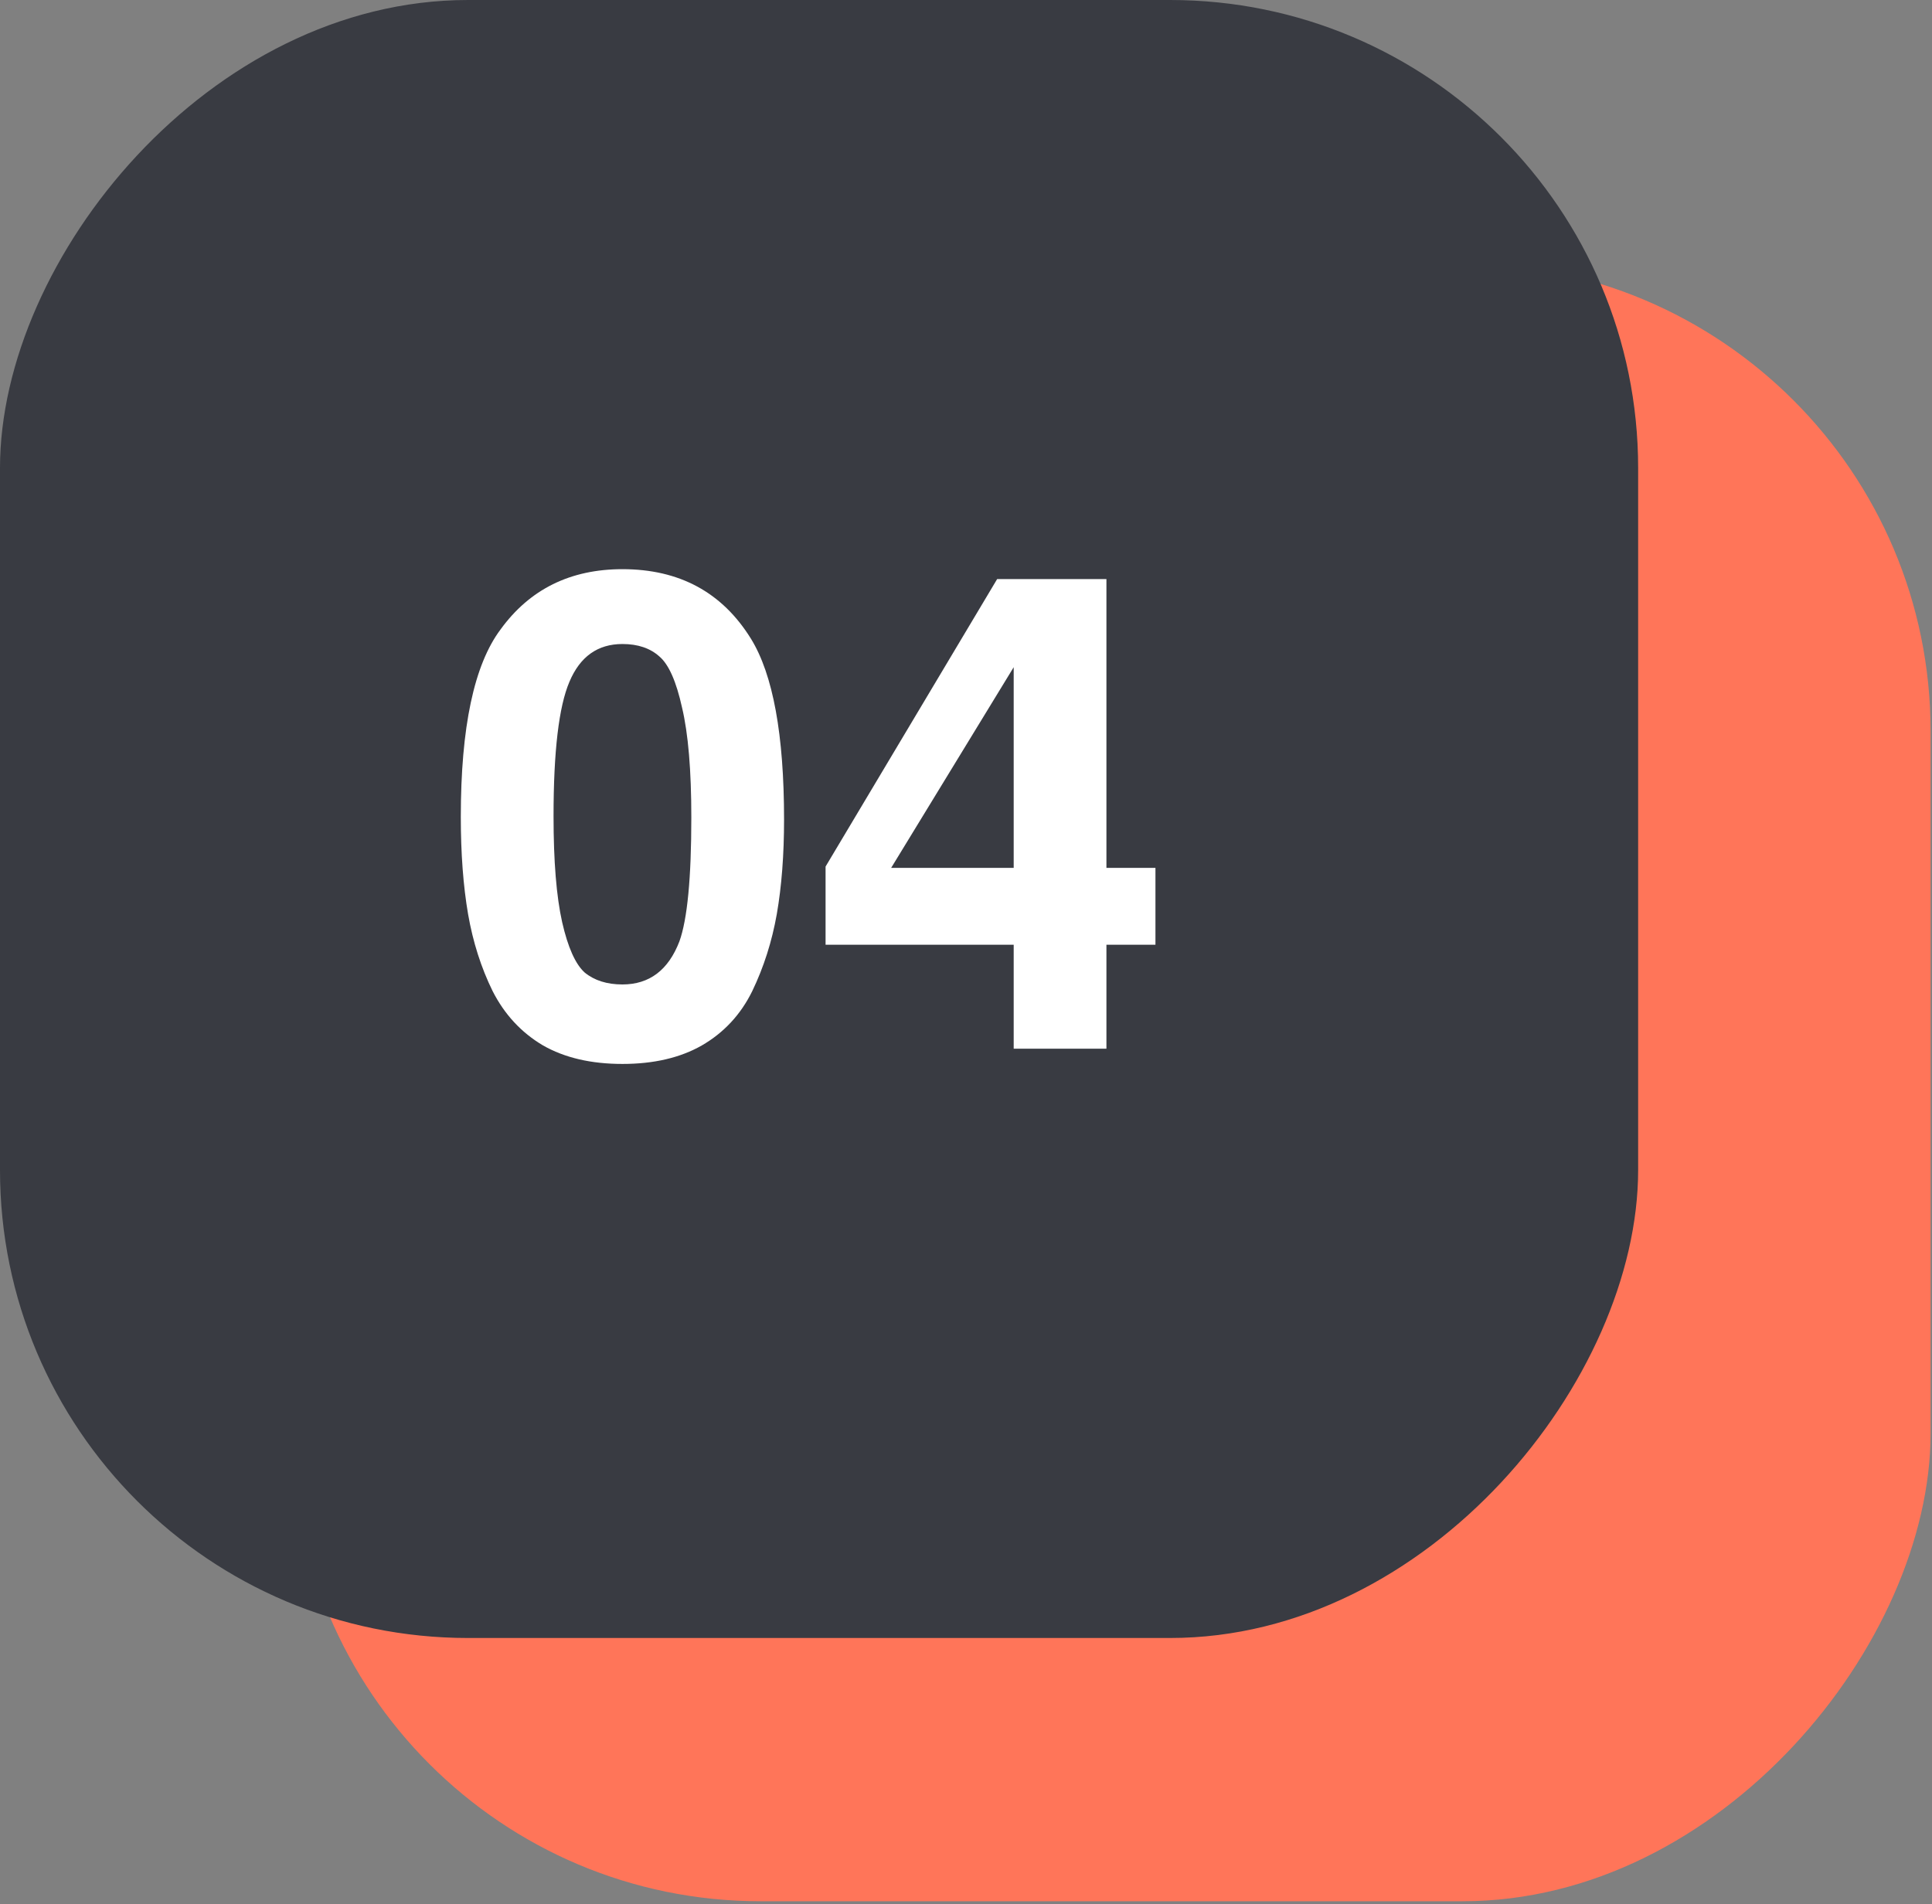
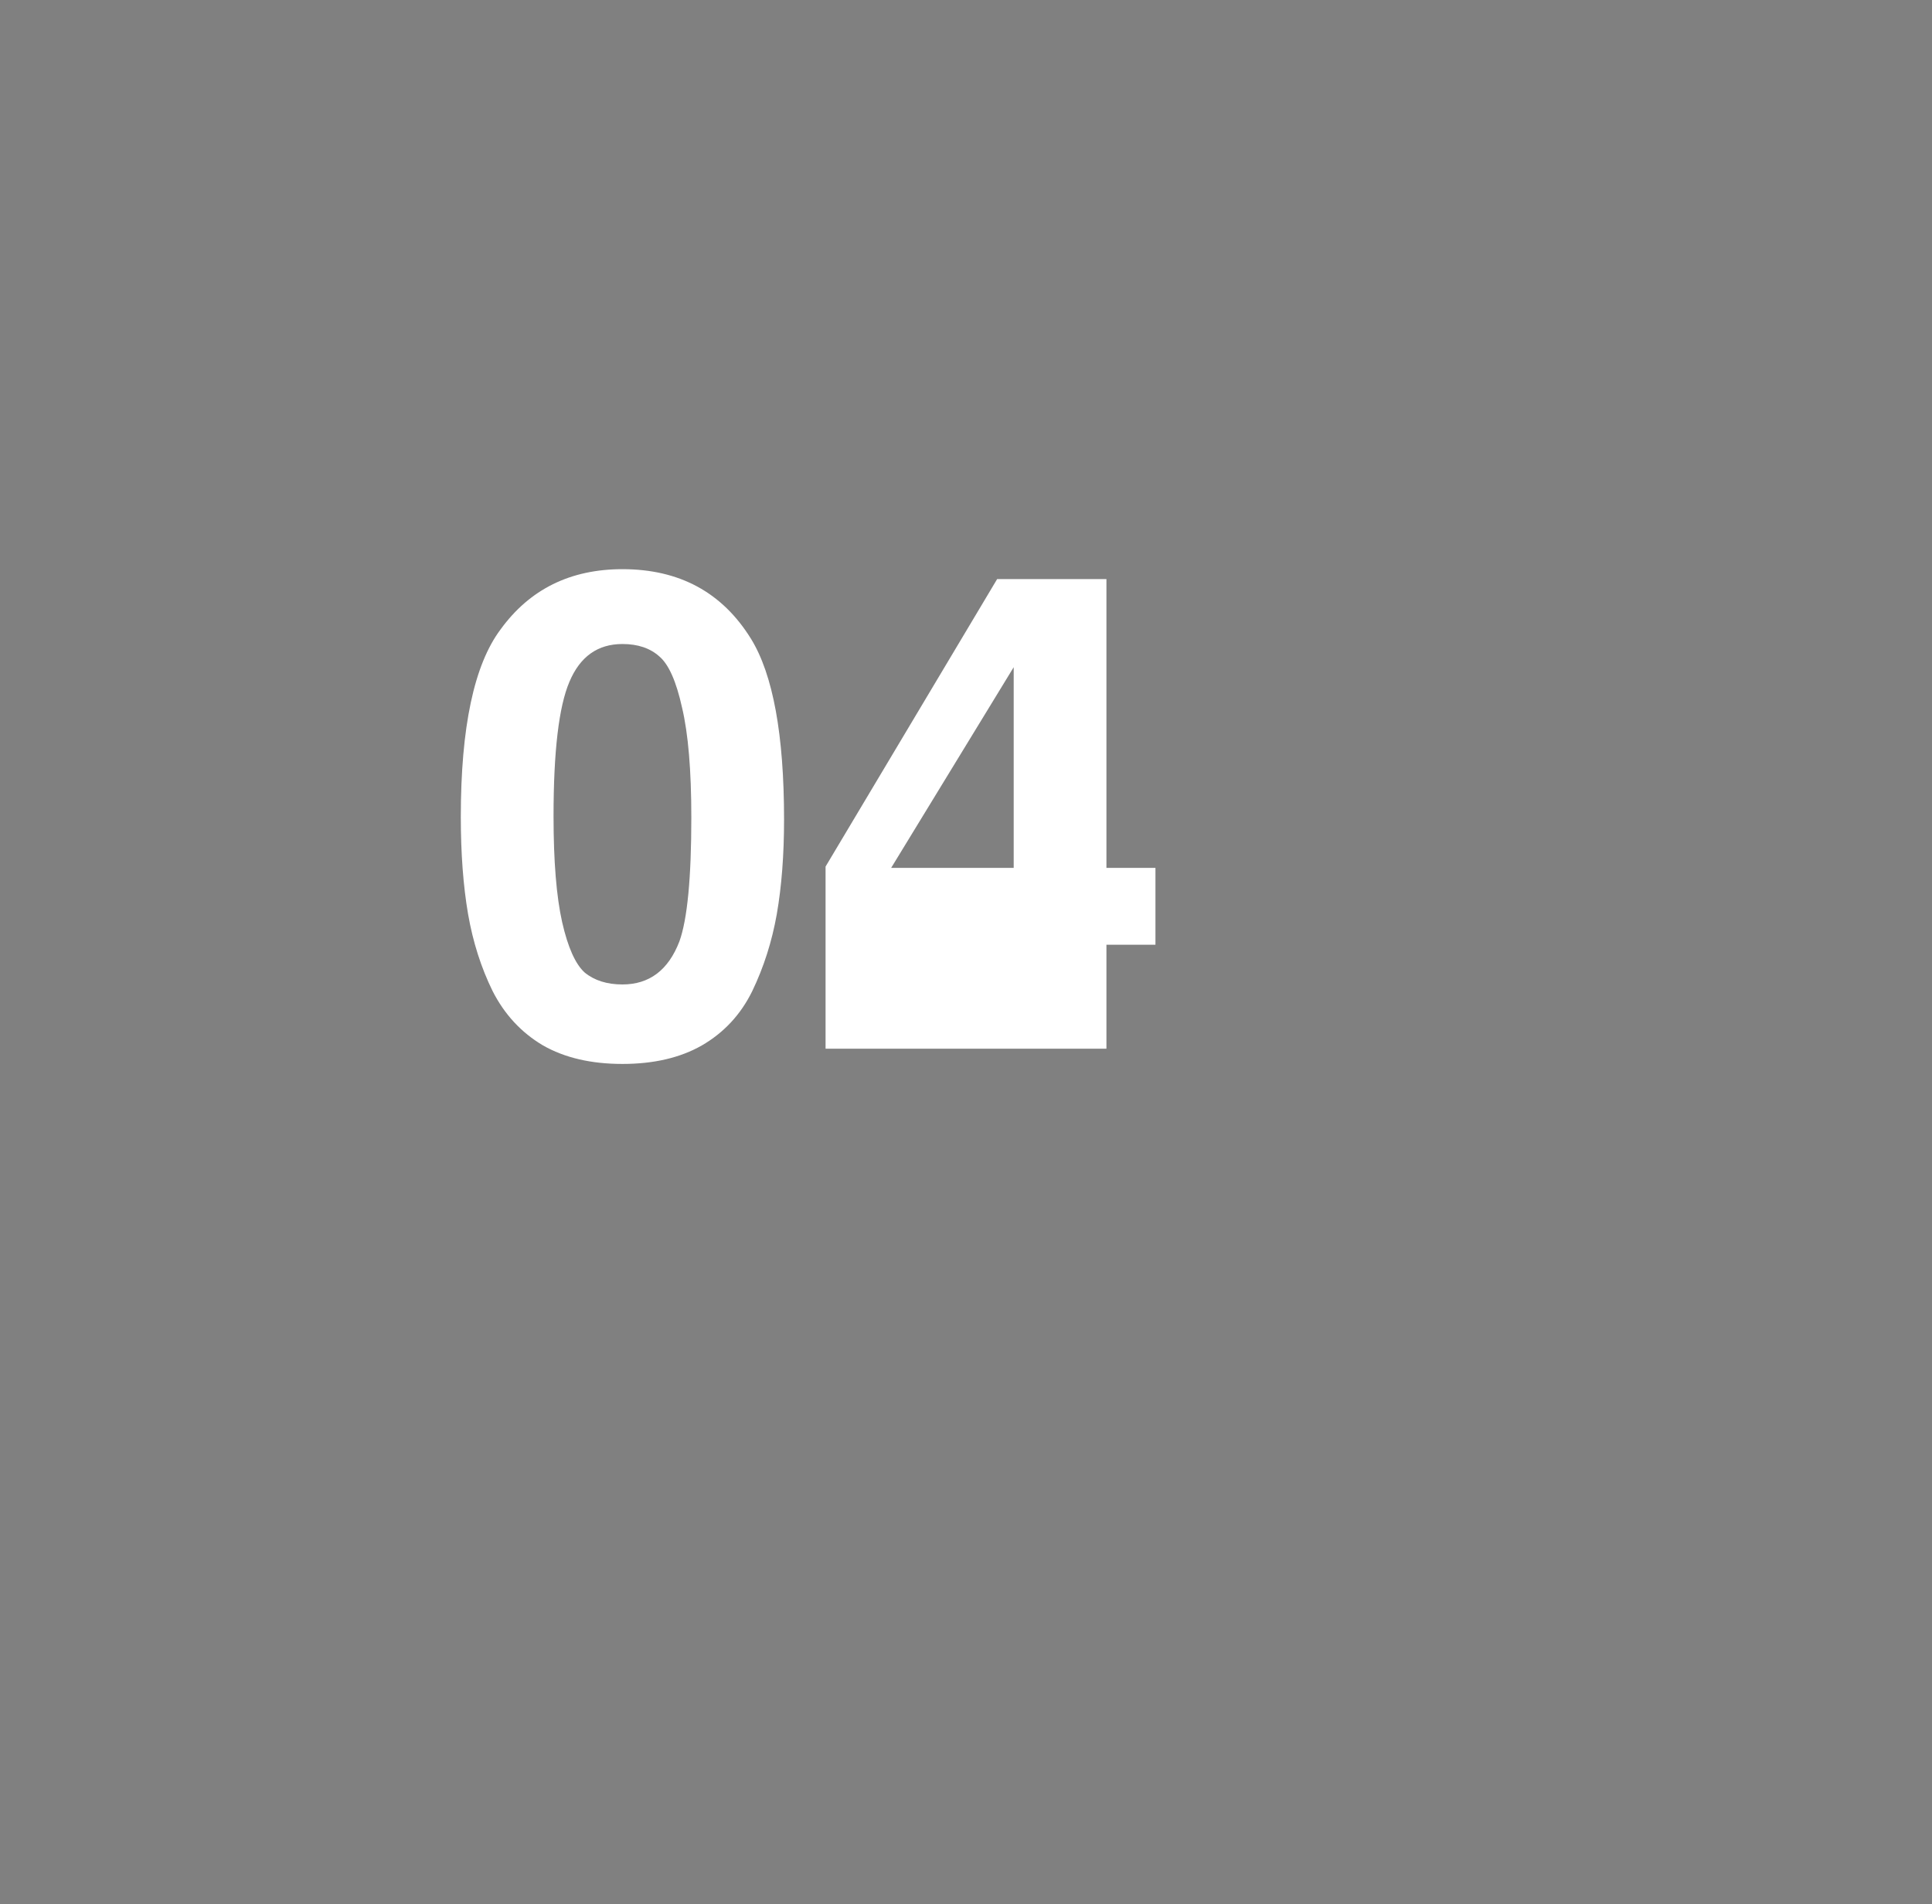
<svg xmlns="http://www.w3.org/2000/svg" width="70" height="69" viewBox="0 0 70 69" fill="none">
  <rect x="0" y="0" width="70" height="69" fill="#808080" stroke="none" />
-   <rect width="59.353" height="59.353" rx="16.958" transform="matrix(-1 0 0 1 69.949 9.539)" fill="#FF7559" />
-   <rect width="59.353" height="59.353" rx="16.958" transform="matrix(-1 0 0 1 59.353 0)" fill="#393B42" />
-   <path d="M25.432 37.88C24.648 38.328 23.688 38.552 22.552 38.552C21.416 38.552 20.456 38.328 19.672 37.88C18.888 37.416 18.28 36.76 17.848 35.912C17.432 35.064 17.136 34.136 16.96 33.128C16.784 32.104 16.696 30.928 16.696 29.6C16.696 26.352 17.176 24.088 18.136 22.808C19.192 21.352 20.664 20.624 22.552 20.624C24.616 20.624 26.168 21.464 27.208 23.144C28.008 24.44 28.408 26.624 28.408 29.696C28.408 30.976 28.32 32.12 28.144 33.128C27.968 34.12 27.672 35.048 27.256 35.912C26.84 36.76 26.232 37.416 25.432 37.88ZM25.048 29.624C25.048 27.912 24.936 26.584 24.712 25.64C24.504 24.696 24.232 24.08 23.896 23.792C23.56 23.488 23.112 23.336 22.552 23.336C21.656 23.336 21.016 23.792 20.632 24.704C20.248 25.6 20.056 27.224 20.056 29.576C20.056 31.208 20.16 32.488 20.368 33.416C20.576 34.328 20.848 34.936 21.184 35.24C21.536 35.528 21.992 35.672 22.552 35.672C23.528 35.672 24.216 35.152 24.616 34.112C24.904 33.312 25.048 31.816 25.048 29.624ZM41.864 31.448V34.232H40.088V38H36.728V34.232H29.912V31.4L36.128 20.984H40.088V31.448H41.864ZM36.728 31.448V24.176L32.288 31.448H36.728Z" fill="white" />
+   <path d="M25.432 37.88C24.648 38.328 23.688 38.552 22.552 38.552C21.416 38.552 20.456 38.328 19.672 37.88C18.888 37.416 18.28 36.76 17.848 35.912C17.432 35.064 17.136 34.136 16.96 33.128C16.784 32.104 16.696 30.928 16.696 29.6C16.696 26.352 17.176 24.088 18.136 22.808C19.192 21.352 20.664 20.624 22.552 20.624C24.616 20.624 26.168 21.464 27.208 23.144C28.008 24.44 28.408 26.624 28.408 29.696C28.408 30.976 28.32 32.12 28.144 33.128C27.968 34.12 27.672 35.048 27.256 35.912C26.84 36.76 26.232 37.416 25.432 37.88ZM25.048 29.624C25.048 27.912 24.936 26.584 24.712 25.64C24.504 24.696 24.232 24.08 23.896 23.792C23.56 23.488 23.112 23.336 22.552 23.336C21.656 23.336 21.016 23.792 20.632 24.704C20.248 25.6 20.056 27.224 20.056 29.576C20.056 31.208 20.16 32.488 20.368 33.416C20.576 34.328 20.848 34.936 21.184 35.24C21.536 35.528 21.992 35.672 22.552 35.672C23.528 35.672 24.216 35.152 24.616 34.112C24.904 33.312 25.048 31.816 25.048 29.624ZM41.864 31.448V34.232H40.088V38H36.728H29.912V31.4L36.128 20.984H40.088V31.448H41.864ZM36.728 31.448V24.176L32.288 31.448H36.728Z" fill="white" />
</svg>